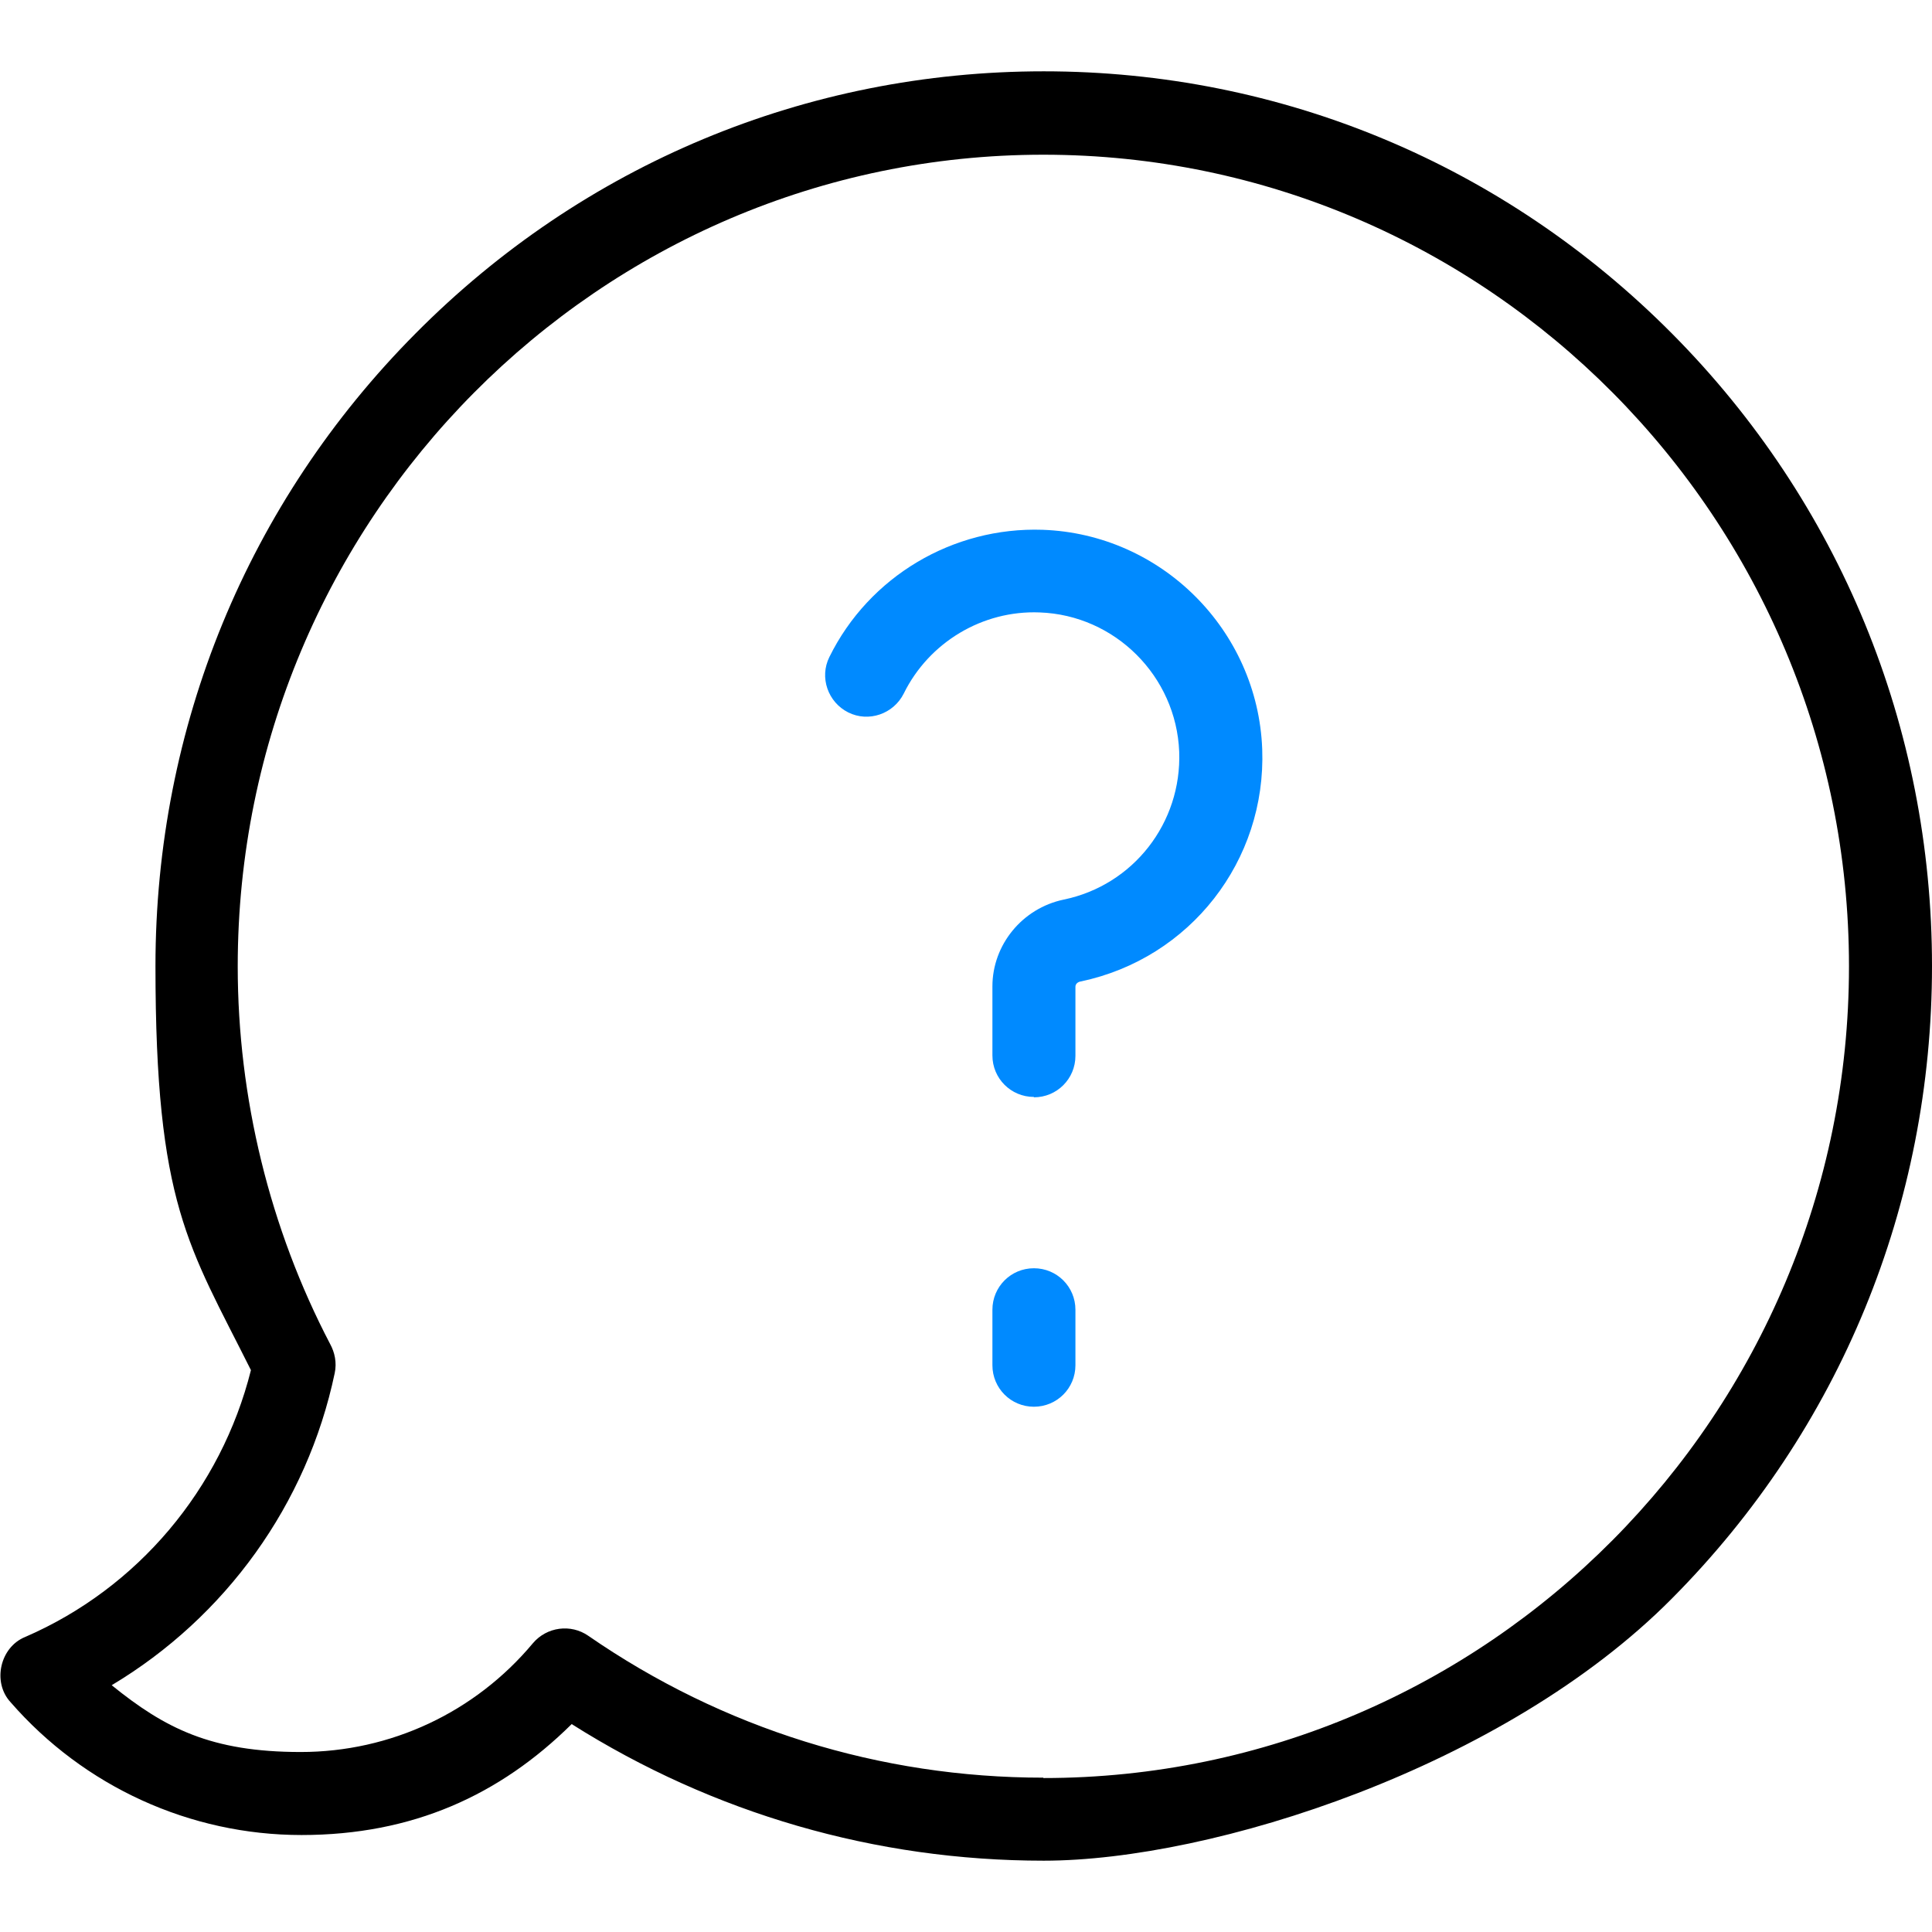
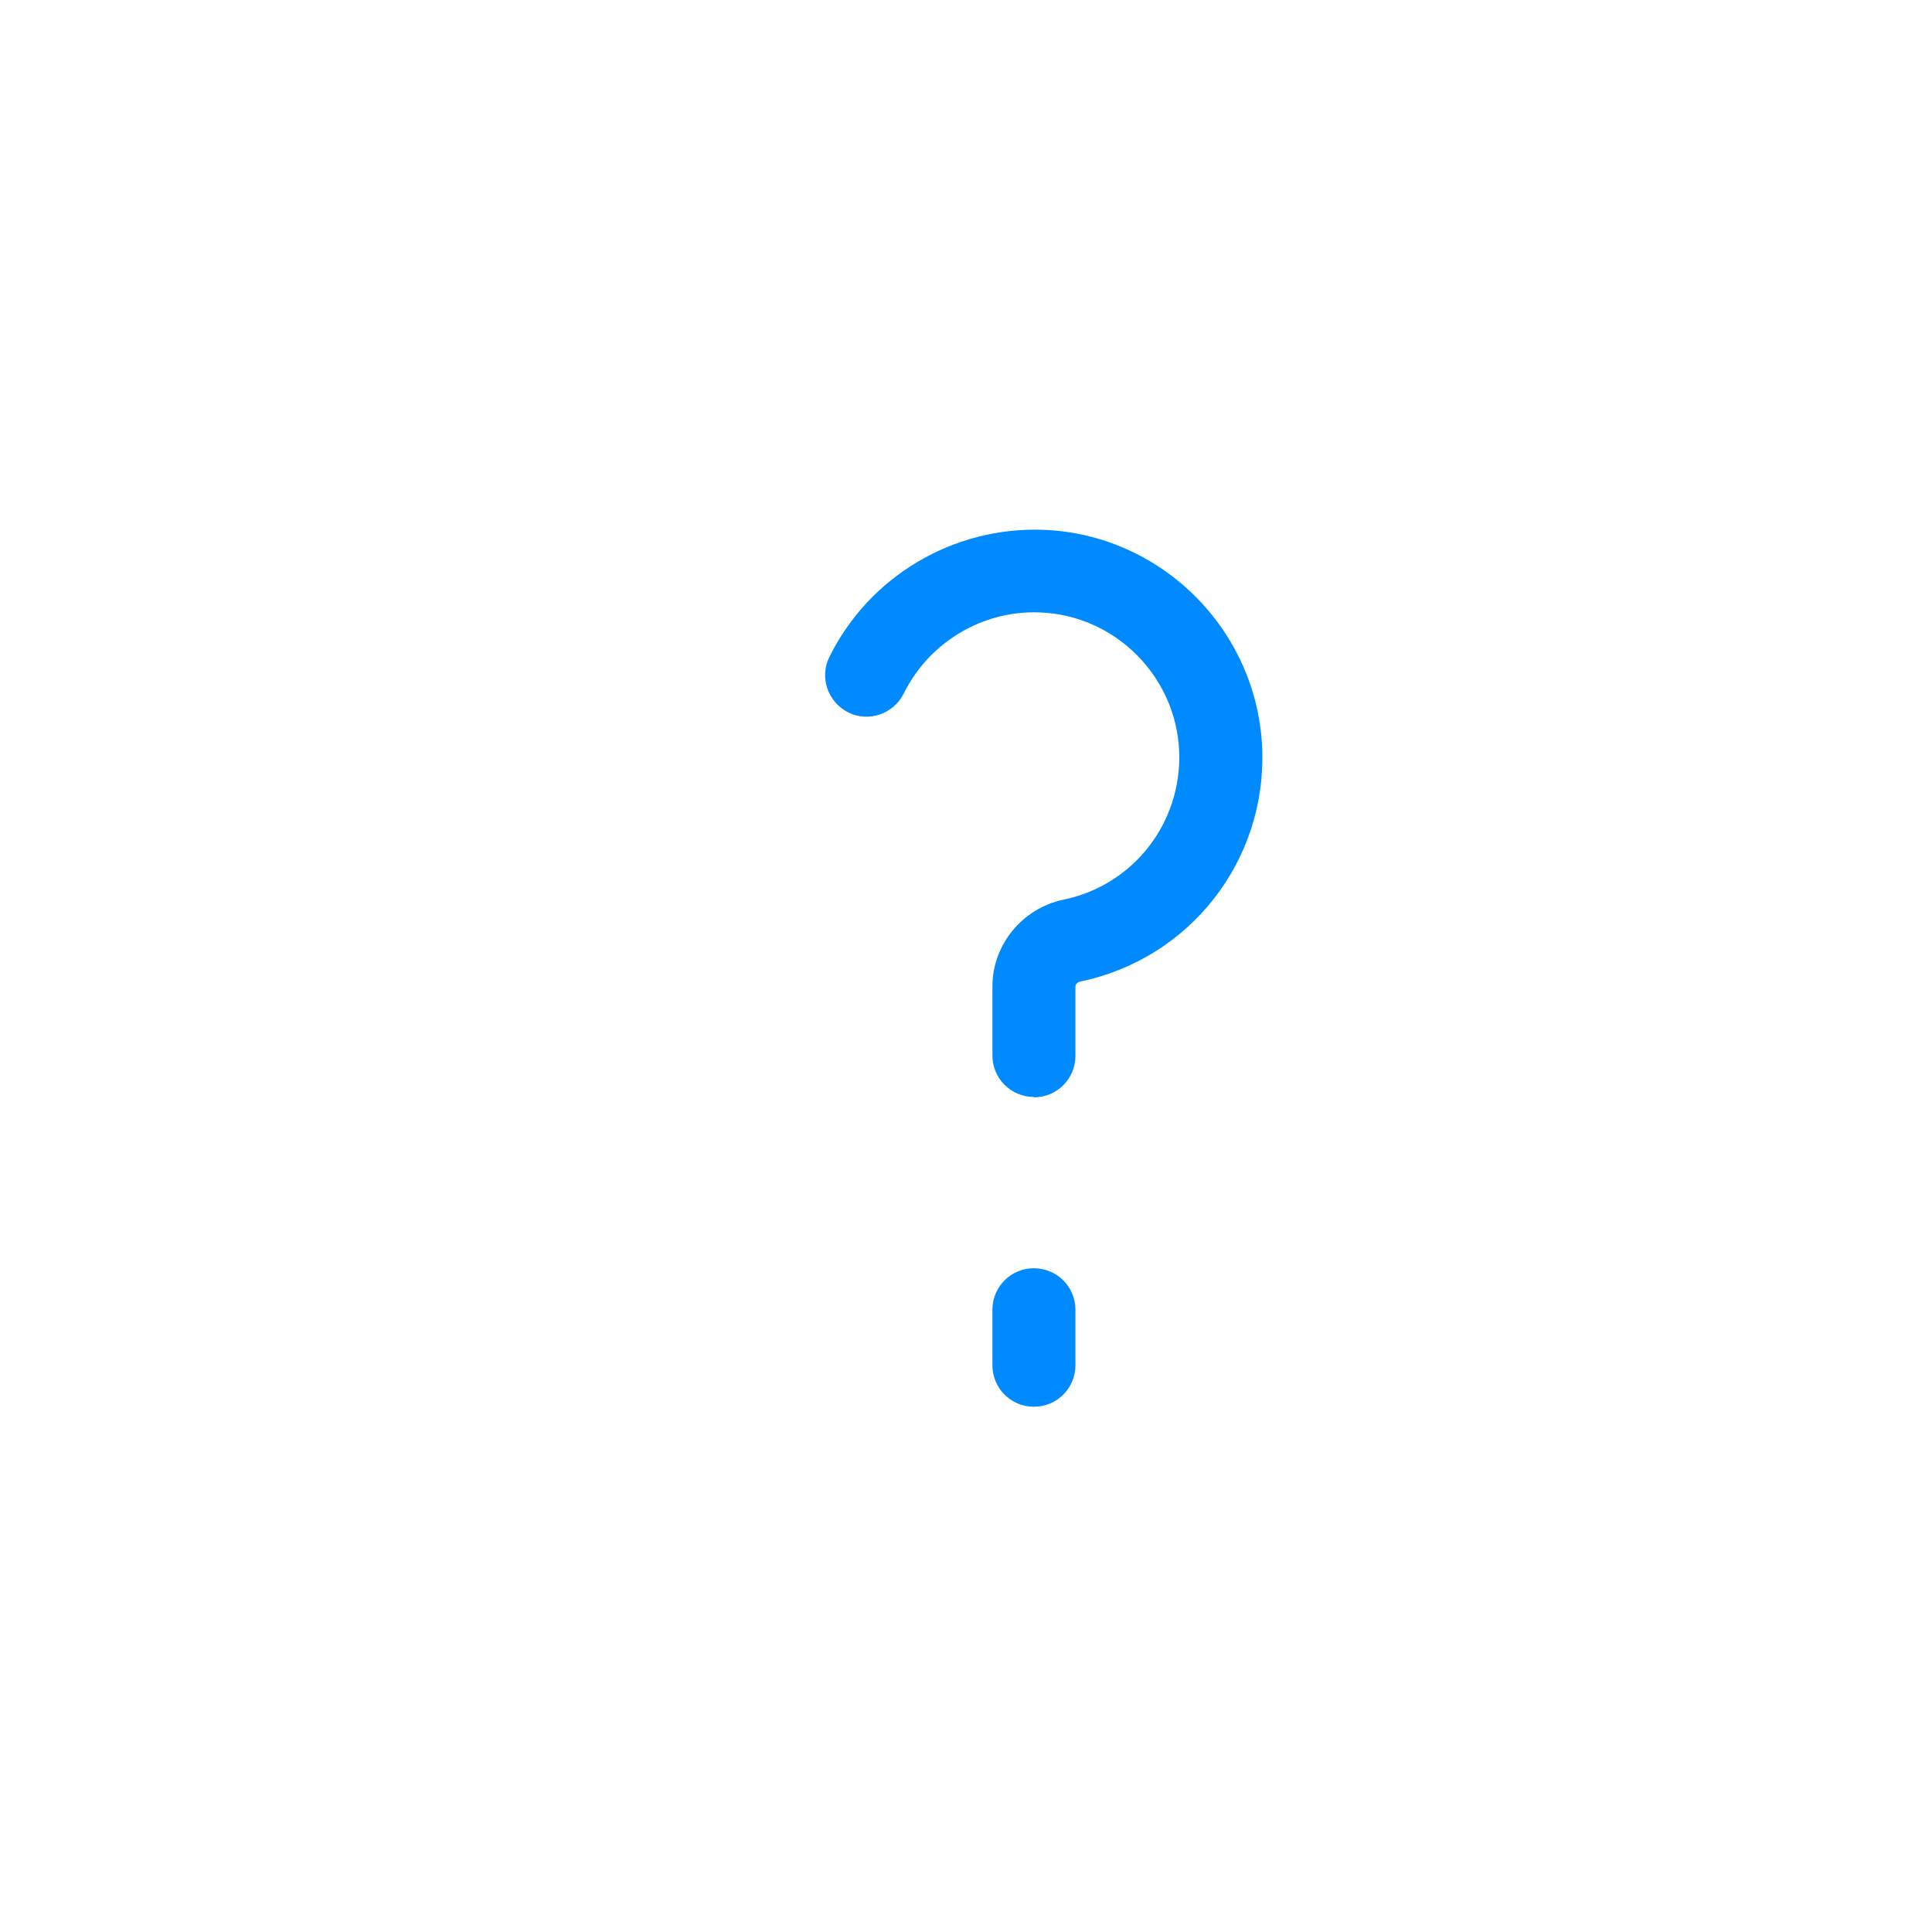
<svg xmlns="http://www.w3.org/2000/svg" id="Capa_1" data-name="Capa 1" version="1.1" viewBox="0 0 512 512">
  <defs>
    <style>
      .cls-1 {
        fill: #000;
      }

      .cls-1, .cls-2 {
        stroke-width: 0px;
      }

      .cls-2 {
        fill: #008aff;
      }
    </style>
  </defs>
-   <path class="cls-1" d="M443.1,88.4c-44.5-44.8-103.6-69.5-166.5-69.5s-122.1,24.7-166.5,69.5c-44.5,44.8-68.9,104.3-68.9,167.6s8.8,74.1,25.3,107.1c-7.9,31.5-30,57.8-59.8,70.7-6.7,2.7-8.8,12-3.9,17.3,19.5,22.4,47.6,35.2,77.1,35.2s52.6-10.6,71.6-29.4c37.5,23.7,80.5,36.2,125.1,36.2s122.1-24.7,166.5-69.5c44.5-44.8,68.9-104.3,68.9-167.6s-24.5-122.9-68.9-167.6ZM276.5,471.1c-43.3,0-85-13-120.6-37.6h0c-4.6-3.2-11-2.4-14.7,2-15.3,18.3-37.7,28.8-61.5,28.8s-36-6.3-50.1-17.7c30.1-18,51.8-47.9,59.1-82.7.6-2.8,0-5.5-1.2-7.7-16-30.6-24.5-65.3-24.5-100.1,0-118.6,95.8-215.1,213.5-215.1s213.5,96.5,213.5,215.1-95.8,215.1-213.5,215.1Z" />
  <path class="cls-2" d="M274,290.7c-6.1,0-11-4.9-11-11v-18.3c0-11,7.9-20.7,18.9-23,18.4-3.8,31.3-20.3,30.6-39.2-.8-20-17-36.2-37-36.9-15.1-.6-29.3,7.9-36,21.5-2.7,5.4-9.3,7.7-14.7,5-5.4-2.7-7.7-9.3-5-14.7,10.5-21.3,32.7-34.5,56.5-33.7,31.5,1.1,57,26.6,58.2,58.1,1.1,29.6-19.1,55.5-48.1,61.6-.7.1-1.4.6-1.4,1.4v18.3c0,6.1-4.9,11-11,11Z" />
  <path class="cls-2" d="M274,372.8c-6.1,0-11-4.9-11-11v-14.7c0-6.1,4.9-11,11-11s11,4.9,11,11v14.7c0,6.1-4.9,11-11,11Z" />
</svg>